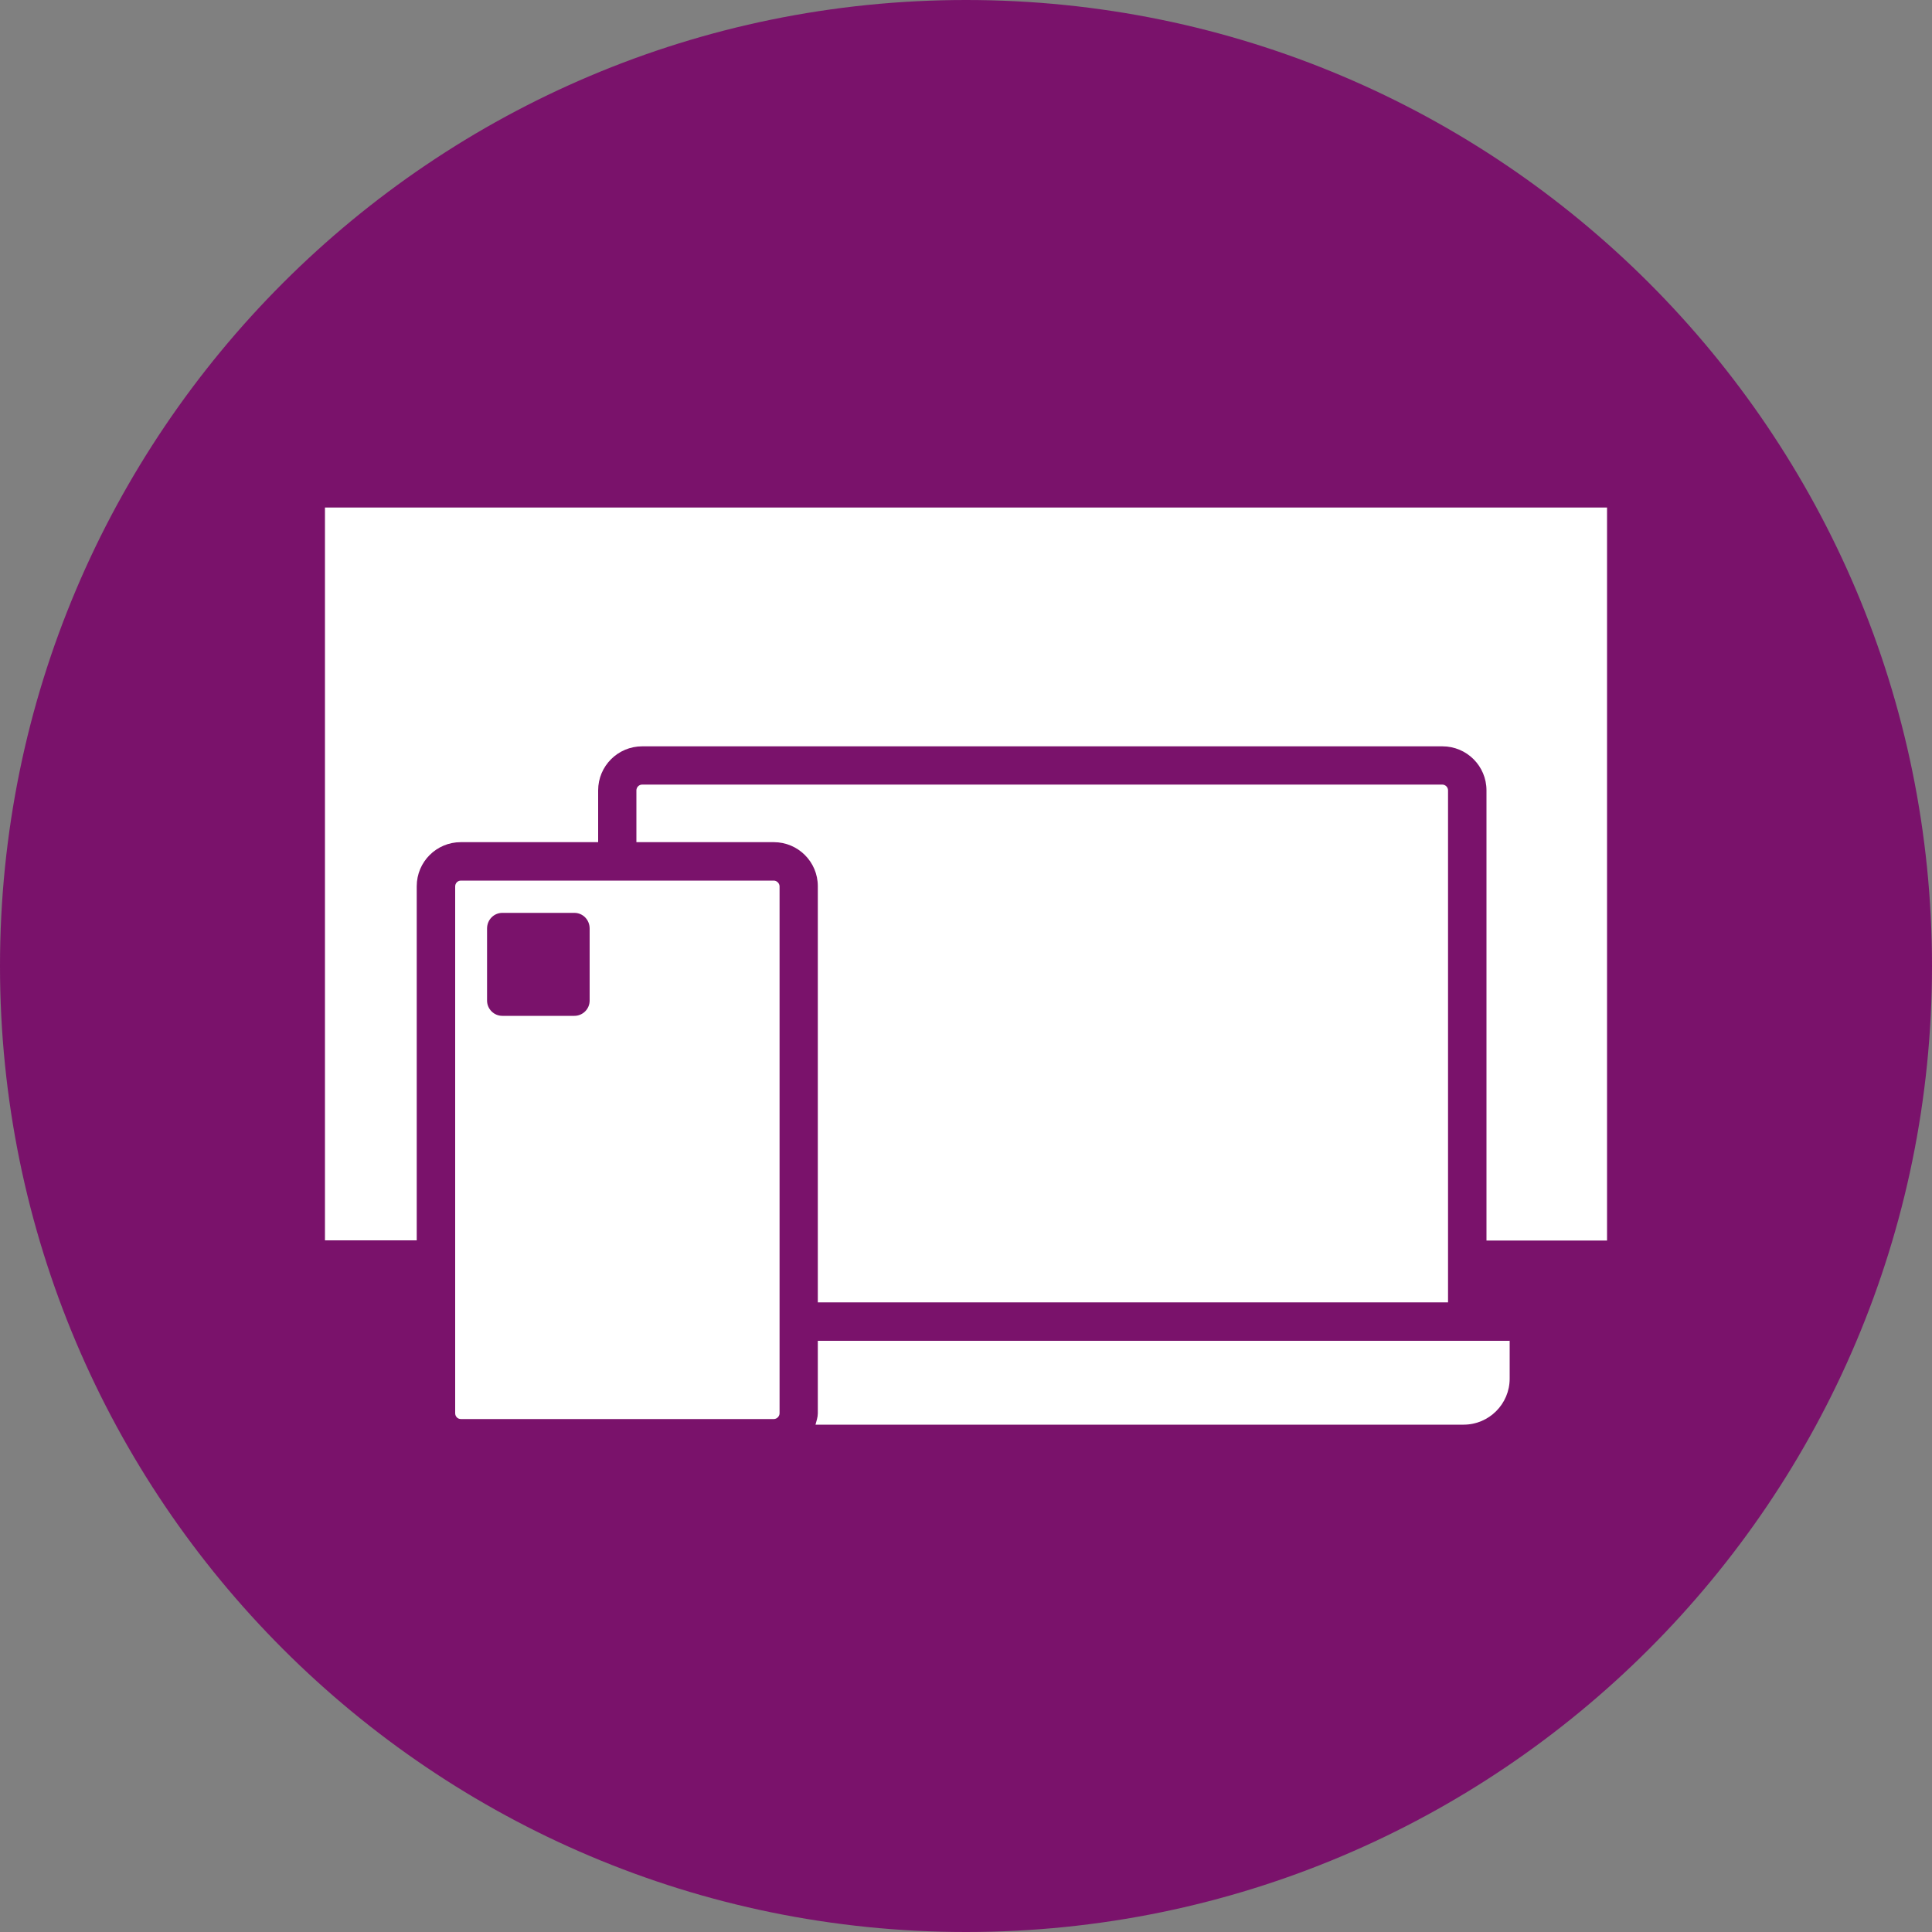
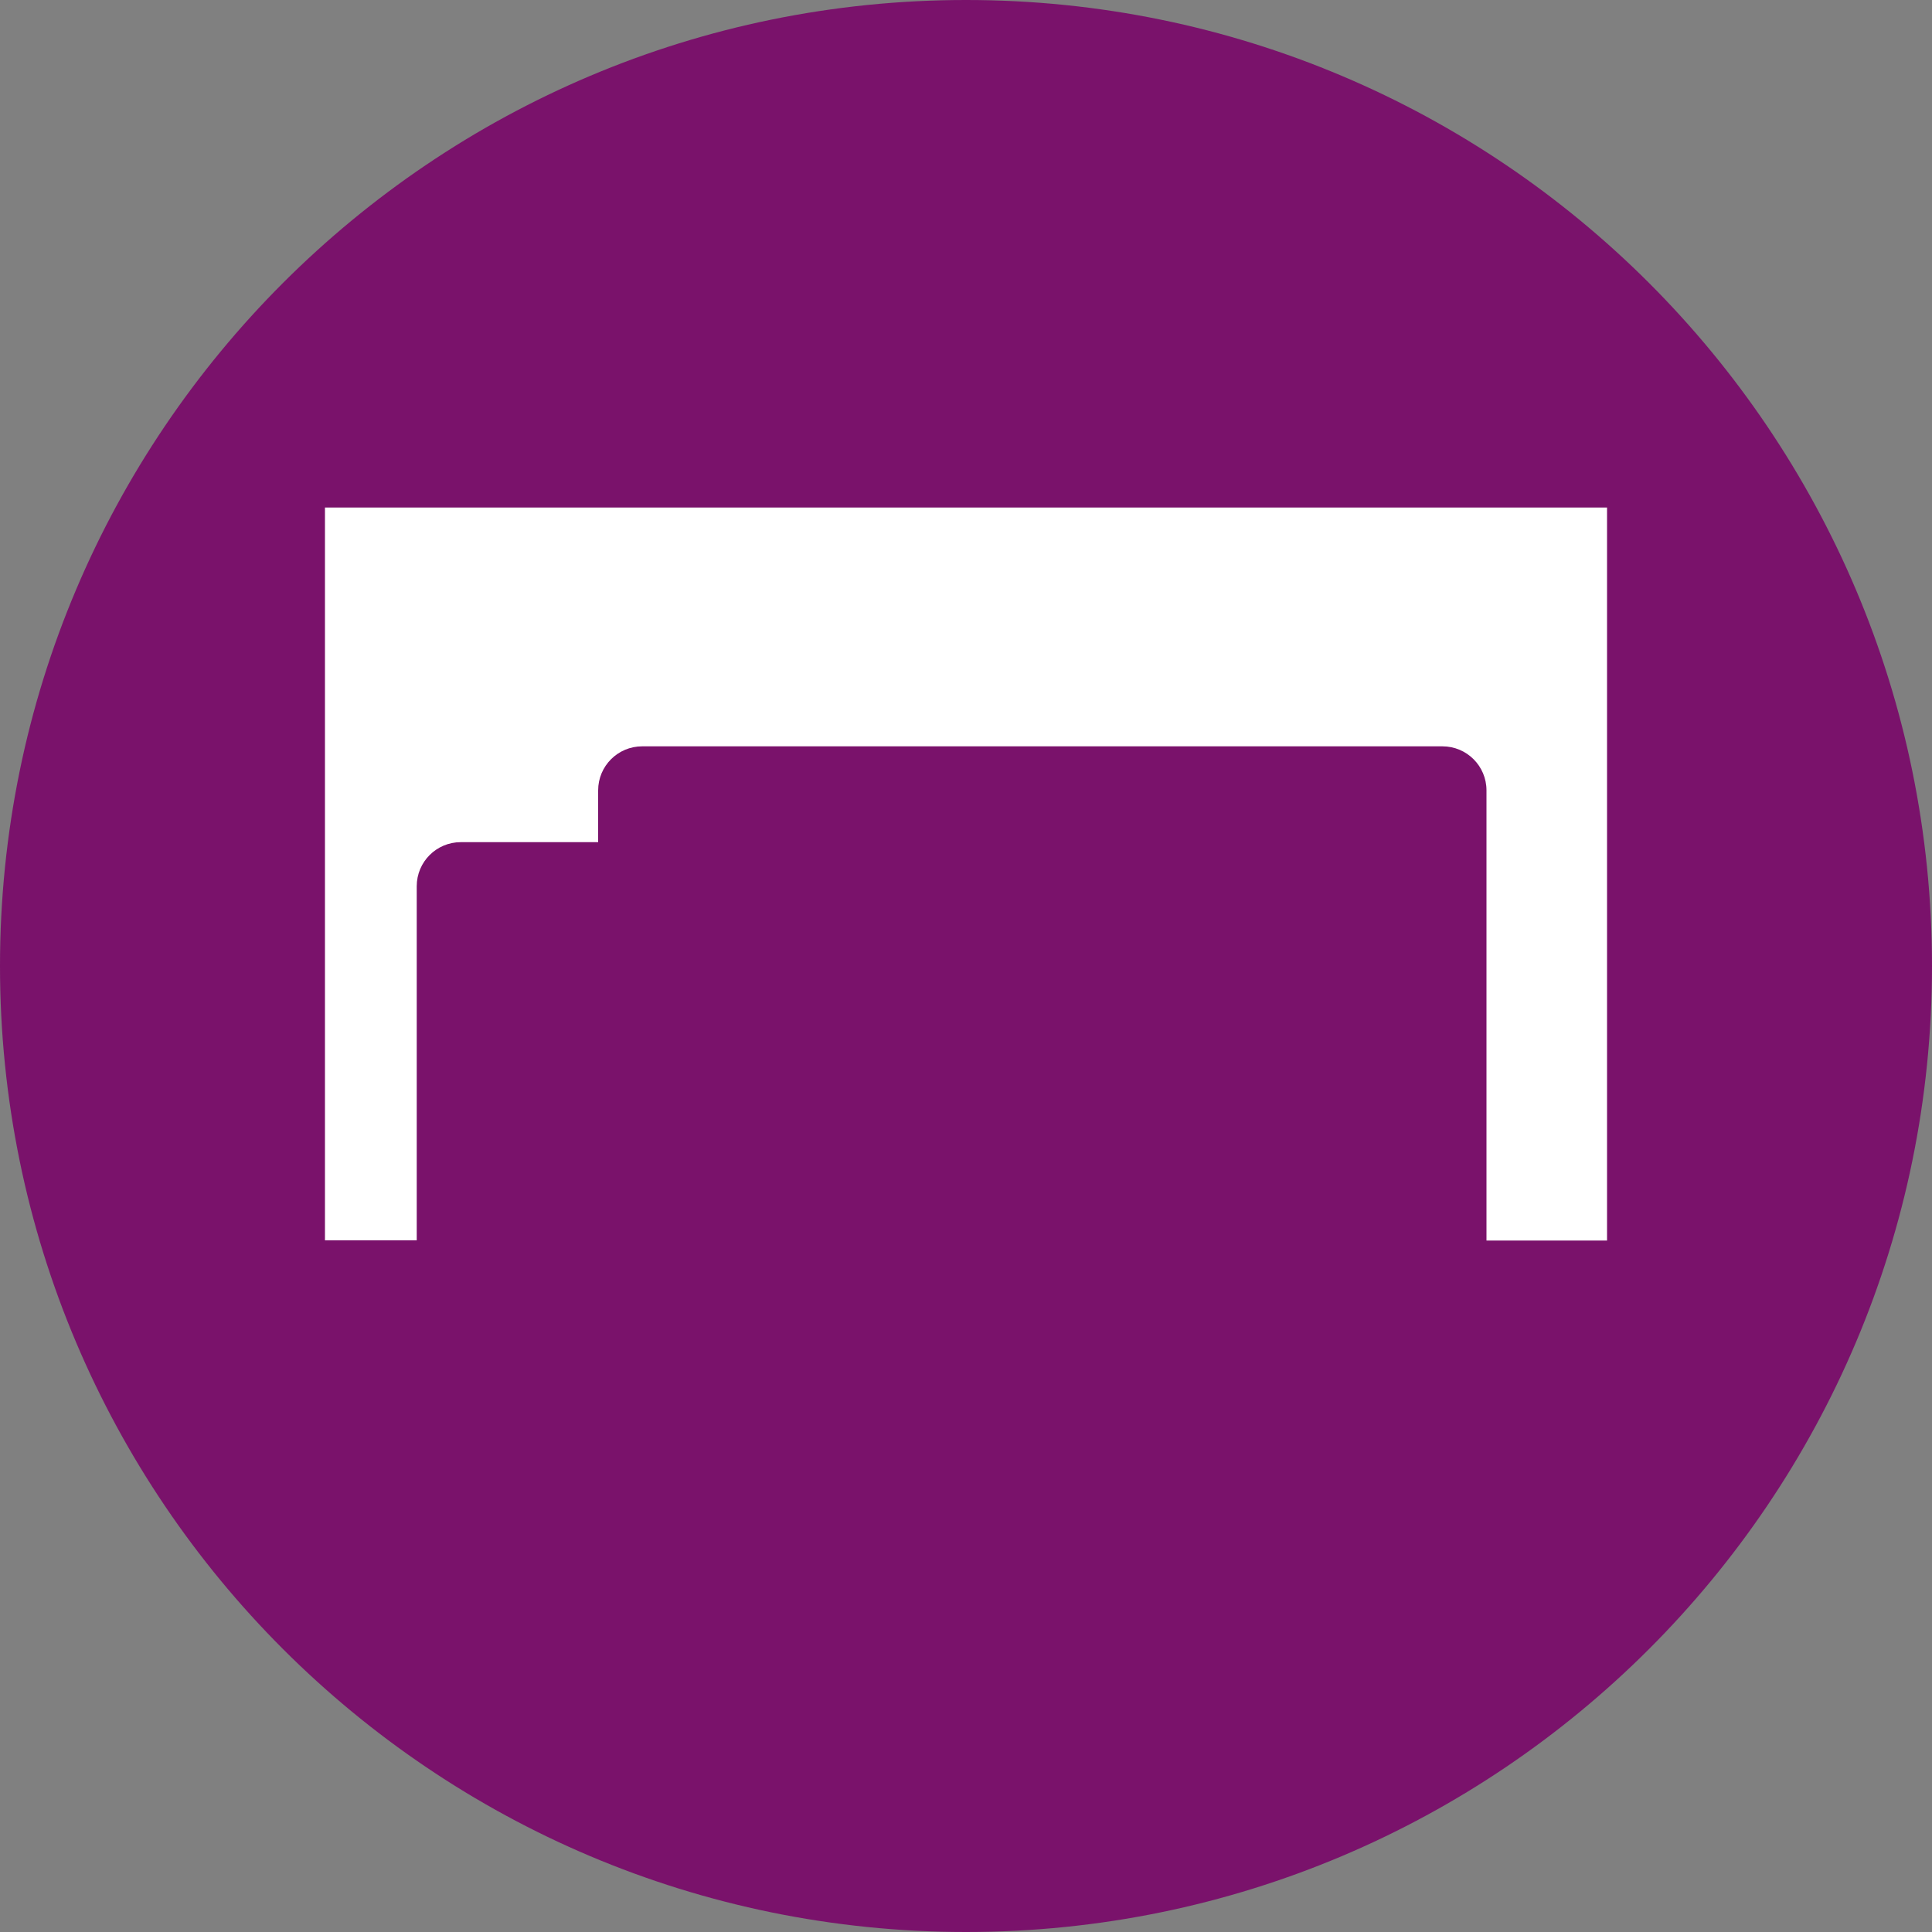
<svg xmlns="http://www.w3.org/2000/svg" id="_图层_1" data-name="图层 1" viewBox="0 0 100 100">
  <rect x="0" y="0" width="100" height="100" fill="#808080" stroke="none" />
  <defs>
    <style>
      .cls-1 {
        fill: #fff;
      }

      .cls-2 {
        fill: #7a126b;
      }
    </style>
  </defs>
  <path class="cls-2" d="M50,0C22.39,0,0,22.39,0,50s22.39,50,50,50,50-22.39,50-50S77.61,0,50,0h0Z" />
  <g>
-     <path class="cls-1" d="M40.05,45.58H23.86c-.18,0-.3,.14-.3,.3v27.27c0,.16,.12,.3,.3,.3h16.19c.16,0,.3-.14,.3-.3v-27.27c0-.16-.14-.3-.3-.3Zm-9.53,6.21c0,.44-.36,.79-.79,.79h-3.73c-.44,0-.79-.36-.79-.79v-3.73c0-.46,.36-.81,.79-.81h3.73c.44,0,.79,.36,.79,.81v3.73Z" />
-     <path class="cls-1" d="M42.33,67.4v-21.53c0-1.26-1.02-2.28-2.28-2.28h-7.11v-2.68c0-.16,.13-.3,.3-.3h41.41c.16,0,.3,.13,.3,.3v26.5H42.33Z" />
    <path class="cls-1" d="M83.18,26.27v37.94h-6.24v-23.3c0-1.26-1.02-2.28-2.28-2.28H33.24c-1.26,0-2.28,1.02-2.28,2.28v2.68h-7.11c-1.26,0-2.28,1.02-2.28,2.28v18.33h-4.75V26.27H83.18Z" />
-     <path class="cls-1" d="M78.14,69.39v1.97c0,1.31-1.07,2.38-2.38,2.38H42.21c.05-.19,.12-.38,.12-.59v-3.75h35.8Z" />
  </g>
</svg>